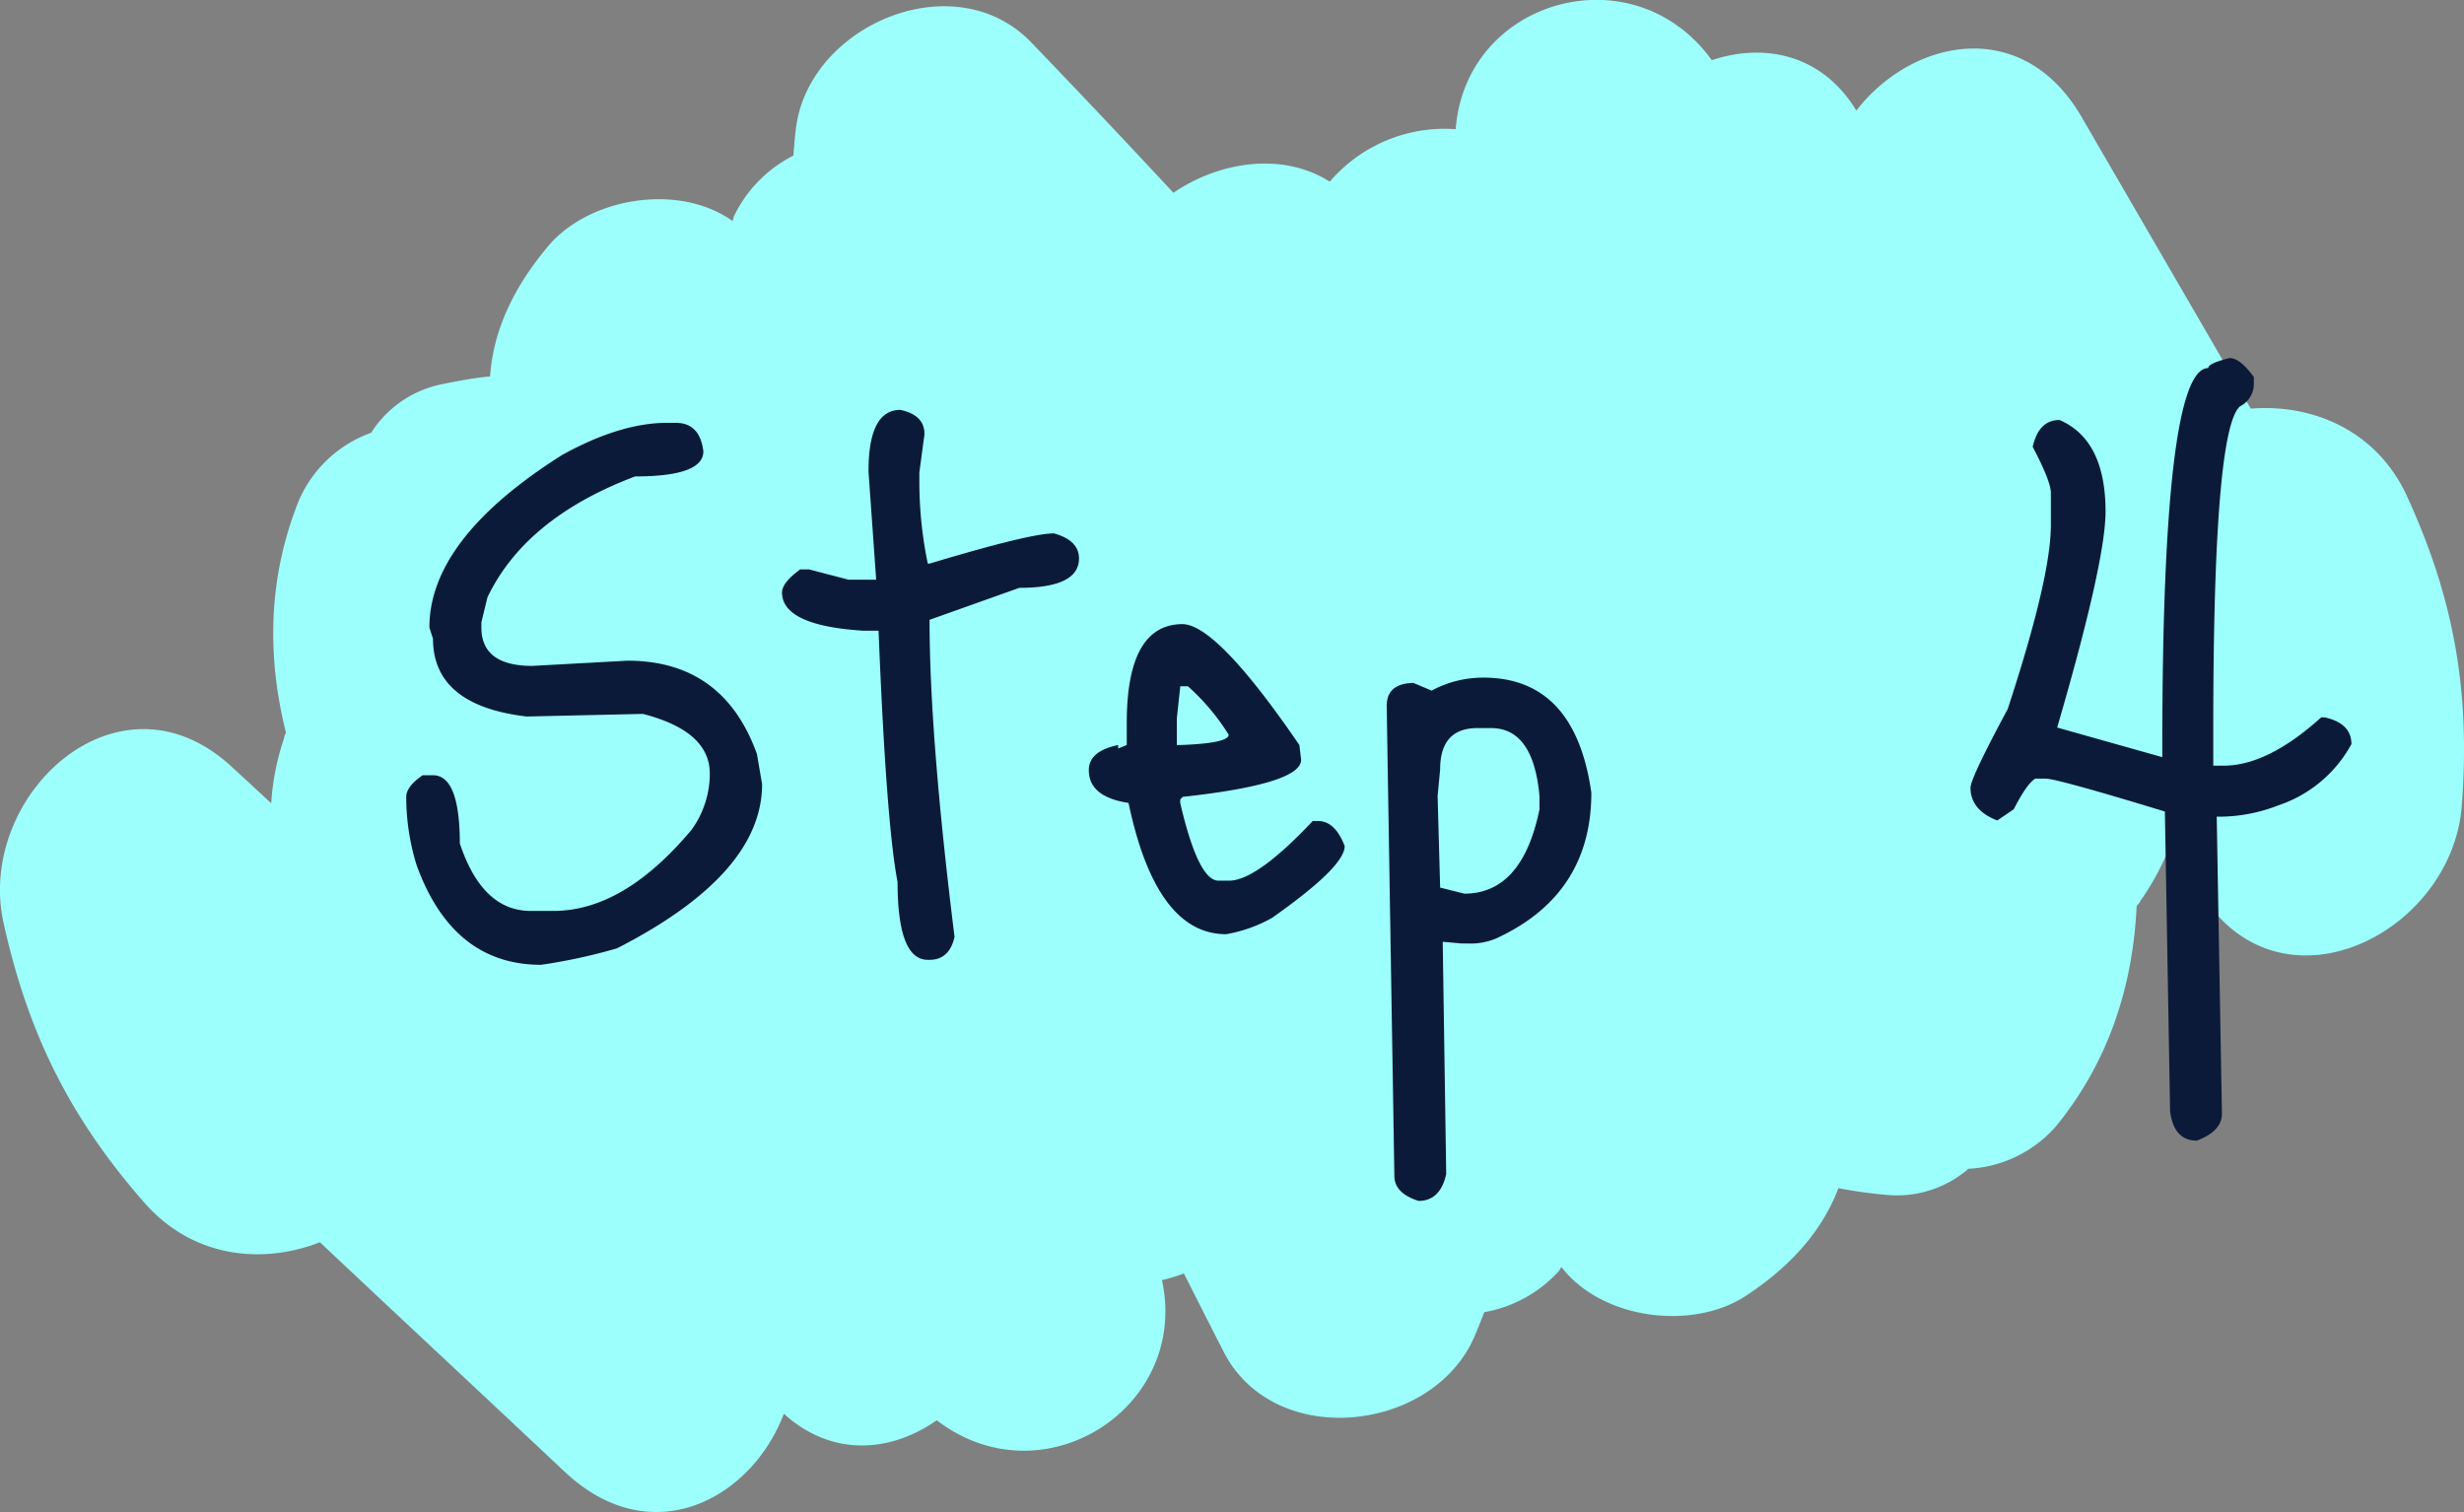
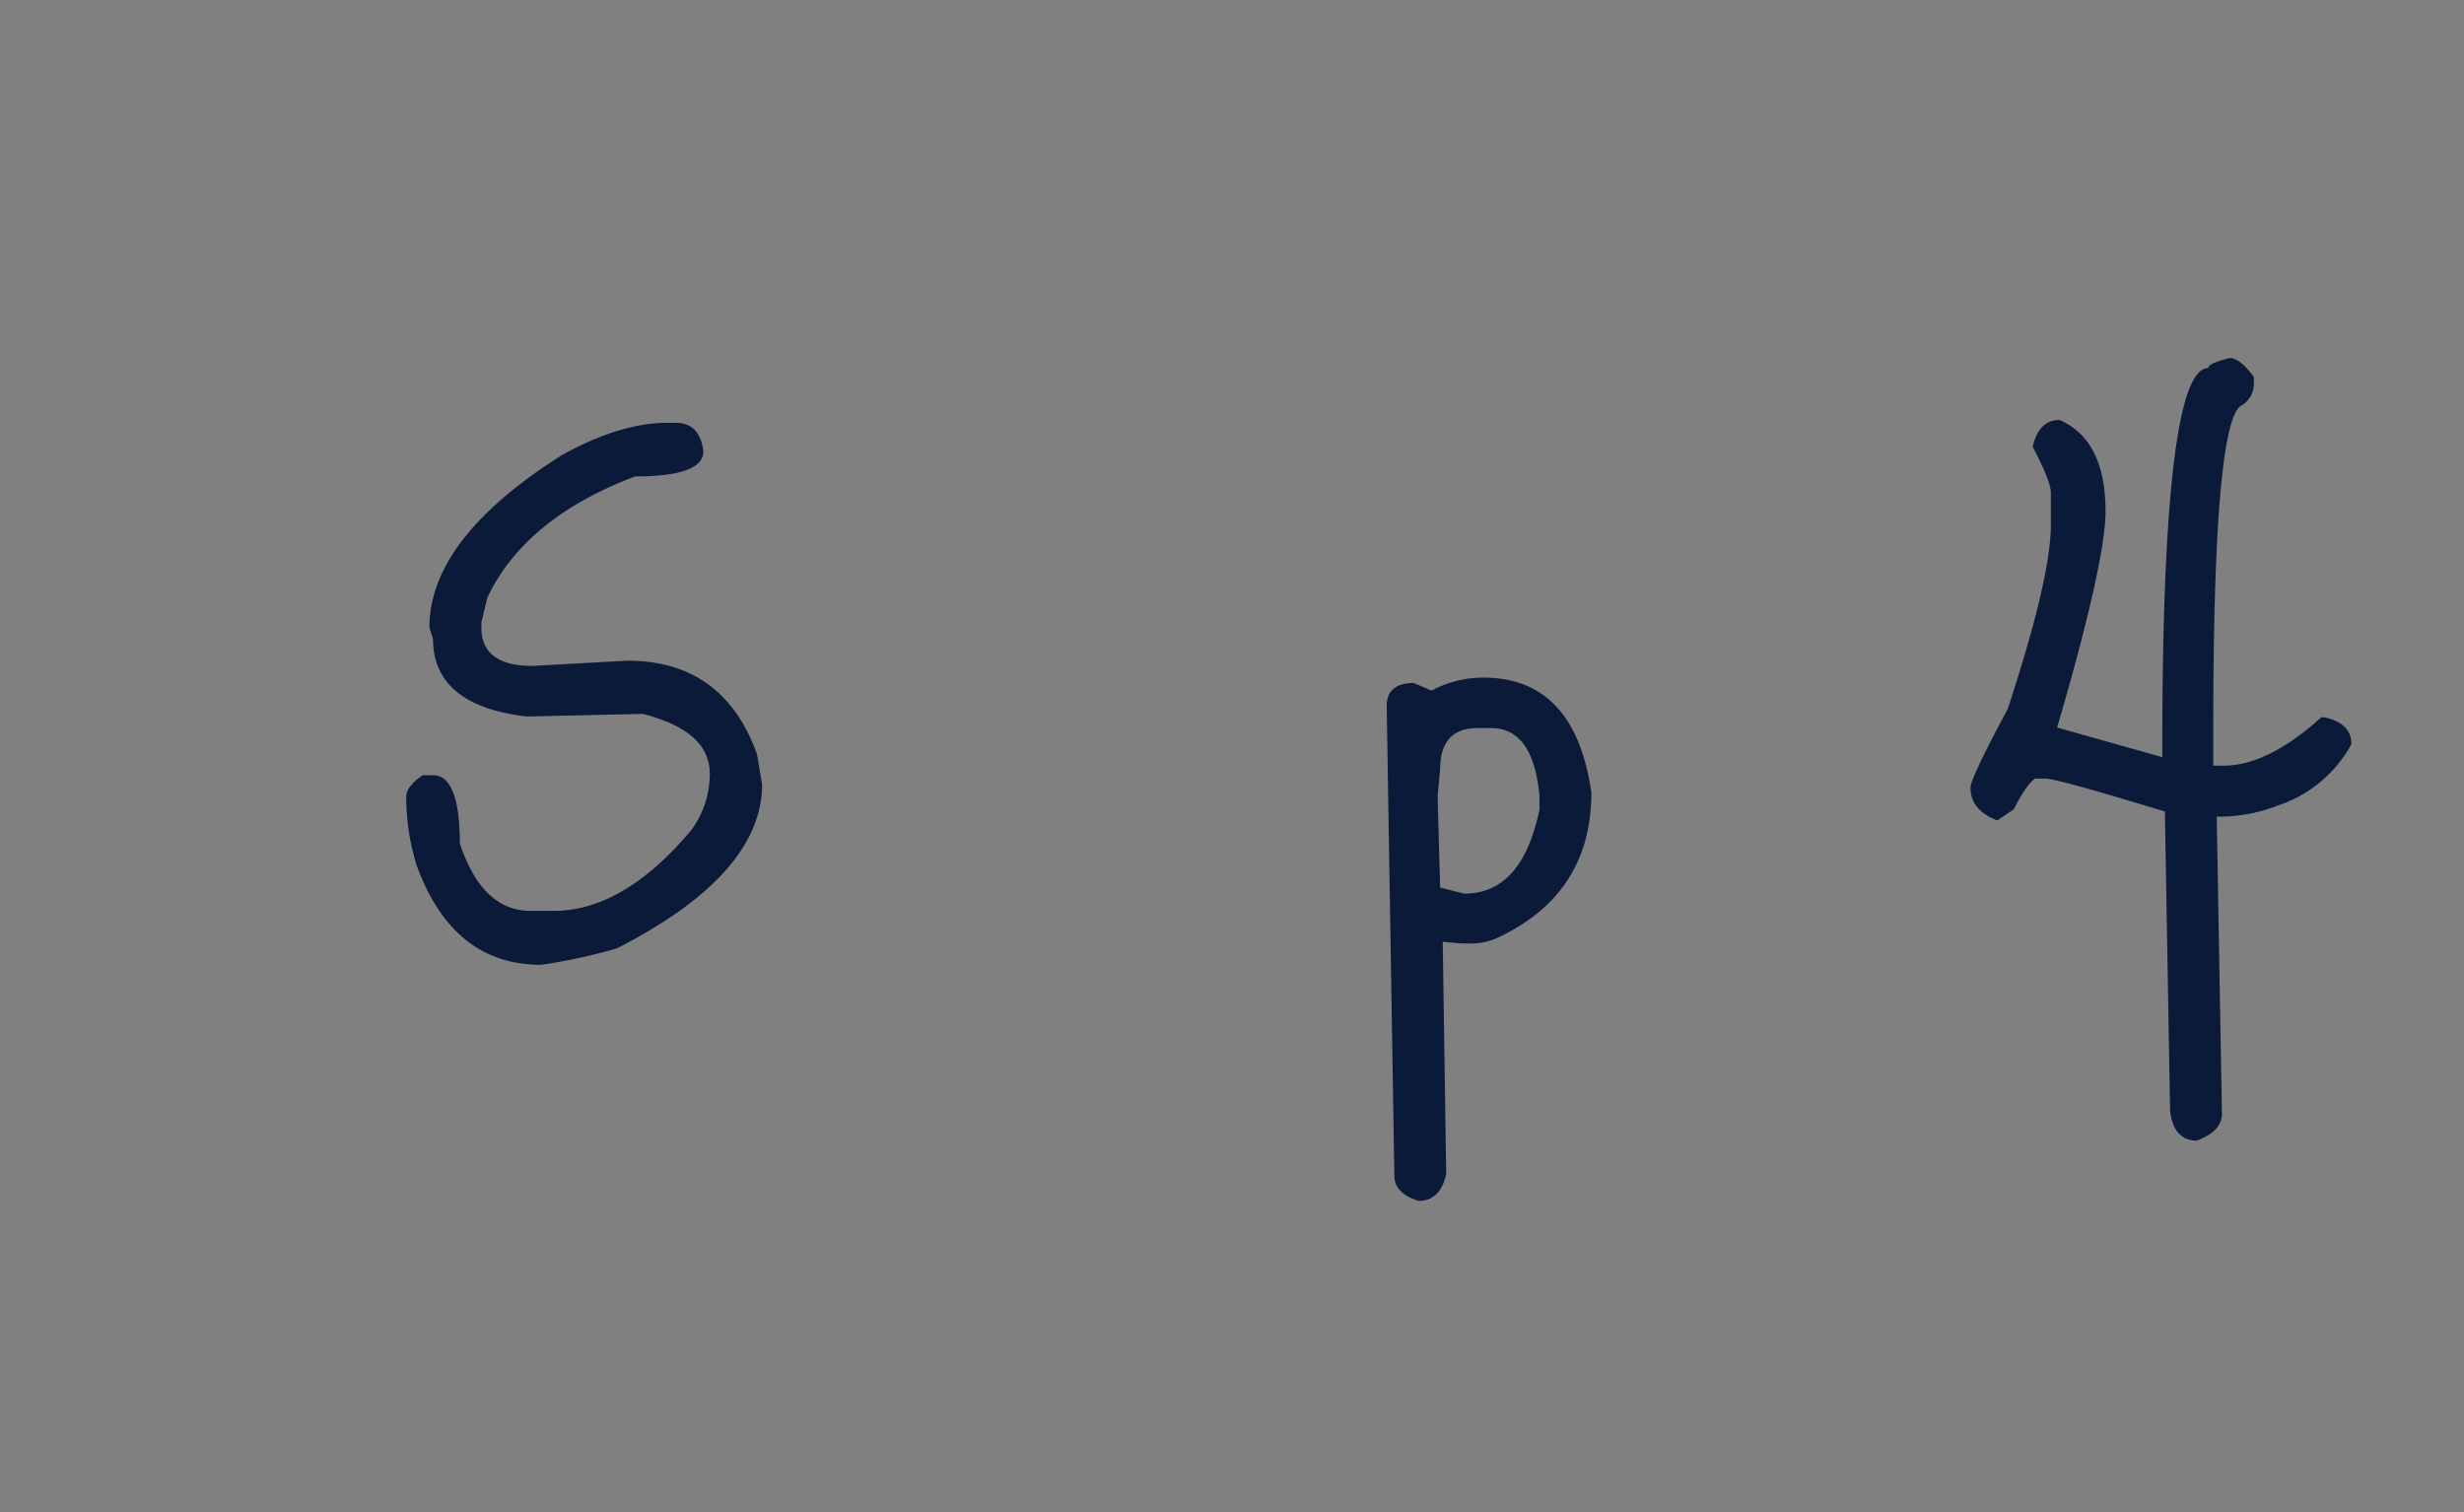
<svg xmlns="http://www.w3.org/2000/svg" viewBox="0 0 321.35 197.18">
  <rect x="0" y="0" width="321.35" height="197.18" fill="#808080" stroke="none" />
  <defs>
    <style>.cls-1{fill:#9cfffc;}.cls-2{fill:#0b1a38;}</style>
  </defs>
  <g id="Layer_2" data-name="Layer 2">
    <g id="Layer_1-2" data-name="Layer 1">
-       <path class="cls-1" d="M18.78,156.79c6.44,7.37,15.59,8.09,22.94,5.21,10.63,10,21.36,20,32,30C85,202.54,98,195.49,102.23,184.37c6.37,5.74,14,5,19.94.85,13.86,10.62,33-1.65,29.37-18.28a19.77,19.77,0,0,0,13.76-11.28C178.69,159.4,194.24,143,187.15,129a22.7,22.7,0,0,0,11.76-10.75c11.9-3,21.26-16.46,11.61-28-24.42-29-49.64-57.3-76-84.69C124.8-4.61,106.3,2.85,103.93,15.9c-.24,1.46-.33,2.87-.46,4.39a17.25,17.25,0,0,0-7.72,7.85c-.11.21-.11.47-.22.68-7.12-5.08-19-3-24.23,3.51-4.74,5.71-7,11.27-7.39,16.76-1.94.17-4,.55-6.2,1a14.3,14.3,0,0,0-9.31,6.35A16.22,16.22,0,0,0,39,65.22c-4,9.92-4.26,20.13-1.7,30.35a1.92,1.92,0,0,0-.28.78,33.09,33.09,0,0,0-1.65,8.4c-1.7-1.56-3.29-3.06-5-4.61C15.59,86.24-3.13,103.66.44,120.24,3.64,134.77,9.11,145.73,18.78,156.79Z" />
-       <path class="cls-1" d="M314,64.9c-4-8.92-12.6-12.25-20.46-11.61-7.3-12.62-14.69-25.32-22-37.93C263.87,2,249.4,5,242.1,14.42c-4.45-7.34-12-8.86-18.85-6.57-10.21-14.17-32.12-8-33.4,9a19.76,19.76,0,0,0-16.43,6.84c-11.73-7.45-31.36,3.79-28.59,19.18a22.64,22.64,0,0,0-14.36,6.9c-12.27-.57-25.11,9.63-19.21,23.5,15,34.84,31,69.18,48.32,103,6.39,12.54,26.26,10.73,32.3-1.08.65-1.33,1.14-2.65,1.7-4.07a17.16,17.16,0,0,0,9.66-5.29c.16-.16.24-.41.41-.58,5.35,6.92,17.29,8.32,24.21,3.63,6.18-4.11,9.95-8.78,11.9-13.93a61.38,61.38,0,0,0,6.22.87,14.25,14.25,0,0,0,10.74-3.4,16.24,16.24,0,0,0,11.56-5.71c6.73-8.34,9.88-18.05,10.38-28.58a2,2,0,0,0,.5-.66,33.66,33.66,0,0,0,4-7.57c1.17,2,2.26,3.88,3.44,5.86,10.15,17.56,33.09,6.29,34.46-10.62C322.19,90.35,320.11,78.27,314,64.9Z" />
      <path class="cls-2" d="M87,55.14h1.13q3.15,0,3.6,3.72,0,3.27-8.9,3.27-14.3,5.4-19.26,15.77l-.79,3.26v.68q0,5,6.65,5l12.39-.68q12.51,0,16.9,12.17l.67,3.94q0,11.72-18.92,21.4a72.35,72.35,0,0,1-9.91,2.15q-11.51,0-16.23-13a30.17,30.17,0,0,1-1.35-8.9c0-.9.71-1.84,2.14-2.82h1.35q3.49,0,3.5,8.9,2.93,8.79,9.23,8.79h3q9.14,0,18-10.59a12.48,12.48,0,0,0,2.37-7.32q0-5.52-8.68-7.77h-.45l-14.76.33Q56.48,92,56.47,83.3L56,81.84q0-11.59,17.35-22.53Q80.92,55.14,87,55.14Z" />
-       <path class="cls-2" d="M117.42,53.45q3.15.67,3.15,3.16l-.67,5V63A52.48,52.48,0,0,0,121,73.5h.23q13.06-3.93,16.22-3.94,3.27.9,3.27,3.27,0,3.83-7.78,3.83l-11.71,4.17q0,15.19,3.26,41.34-.67,3-3.26,3H121q-3.94,0-3.94-10.14-1.47-7.54-2.48-32.78h-2q-10.59-.67-10.59-5c0-.82.79-1.84,2.37-3h1.13l5.18,1.35h3.6l-1-14.08Q113.25,53.46,117.42,53.45Z" />
-       <path class="cls-2" d="M154.25,81.39q4.51.12,15.21,15.77l.23,1.92q0,3.15-15.44,4.84l-.33.34v.45c1.57,6.76,3.23,10.14,5,10.14h1.36q3.6,0,10.92-7.78h.68q2.25,0,3.49,3.27,0,2.7-9.46,9.35a18.66,18.66,0,0,1-6,2.14q-9.13,0-12.73-17.12c-3.46-.53-5.18-1.95-5.18-4.28,0-1.65,1.27-2.74,3.83-3.27v.45l1.12-.45V94.34Q146.93,81.39,154.25,81.39Zm.68,8.11h-1l-.45,4.17v3.49h.45c4.2-.15,6.31-.6,6.31-1.35A29,29,0,0,0,154.93,89.5Z" />
      <path class="cls-2" d="M193.46,88.37q11.94,0,14.08,15,0,13.29-12.39,19a8.48,8.48,0,0,1-3.72.67h-.79l-2.48-.22v.22l.45,30.08c-.52,2.33-1.73,3.49-3.6,3.49q-3.16-1-3.16-3.27l-1-61.28q0-2.93,3.49-3l2.37,1A14.15,14.15,0,0,1,193.46,88.37Zm-5.64,11.95-.33,3.49.33,11.94,3.16.79q7.54,0,9.8-11v-1.69q-.79-8.9-6.31-8.9h-1.69C189.48,94.91,187.82,96.71,187.82,100.32Z" />
      <path class="cls-2" d="M290.79,46.69c.9,0,1.95.83,3.15,2.48v1a3.28,3.28,0,0,1-1.8,2.82q-3.5,3-3.49,42.25v4.61H290q5.75,0,12.73-6.3h.45c2.33.52,3.49,1.69,3.49,3.49a17,17,0,0,1-9.57,8,21.28,21.28,0,0,1-7.32,1.46h-.68l.68,38.75c0,1.51-1.09,2.67-3.27,3.5q-3,0-3.49-3.83l-.68-39.09q-14.08-4.29-15.55-4.29h-1.35q-1.12.67-2.81,4L260.48,107c-2.32-.9-3.49-2.33-3.49-4.28q0-1.23,4.85-10.25,5.63-17.13,5.63-24V64.27c0-1-.79-3-2.37-6,.53-2.33,1.69-3.5,3.5-3.5q6,2.6,6,11.94,0,6.54-6.31,28.17L282,98.74v-1Q282,48,288,48,288,47.37,290.79,46.69Z" />
    </g>
  </g>
</svg>